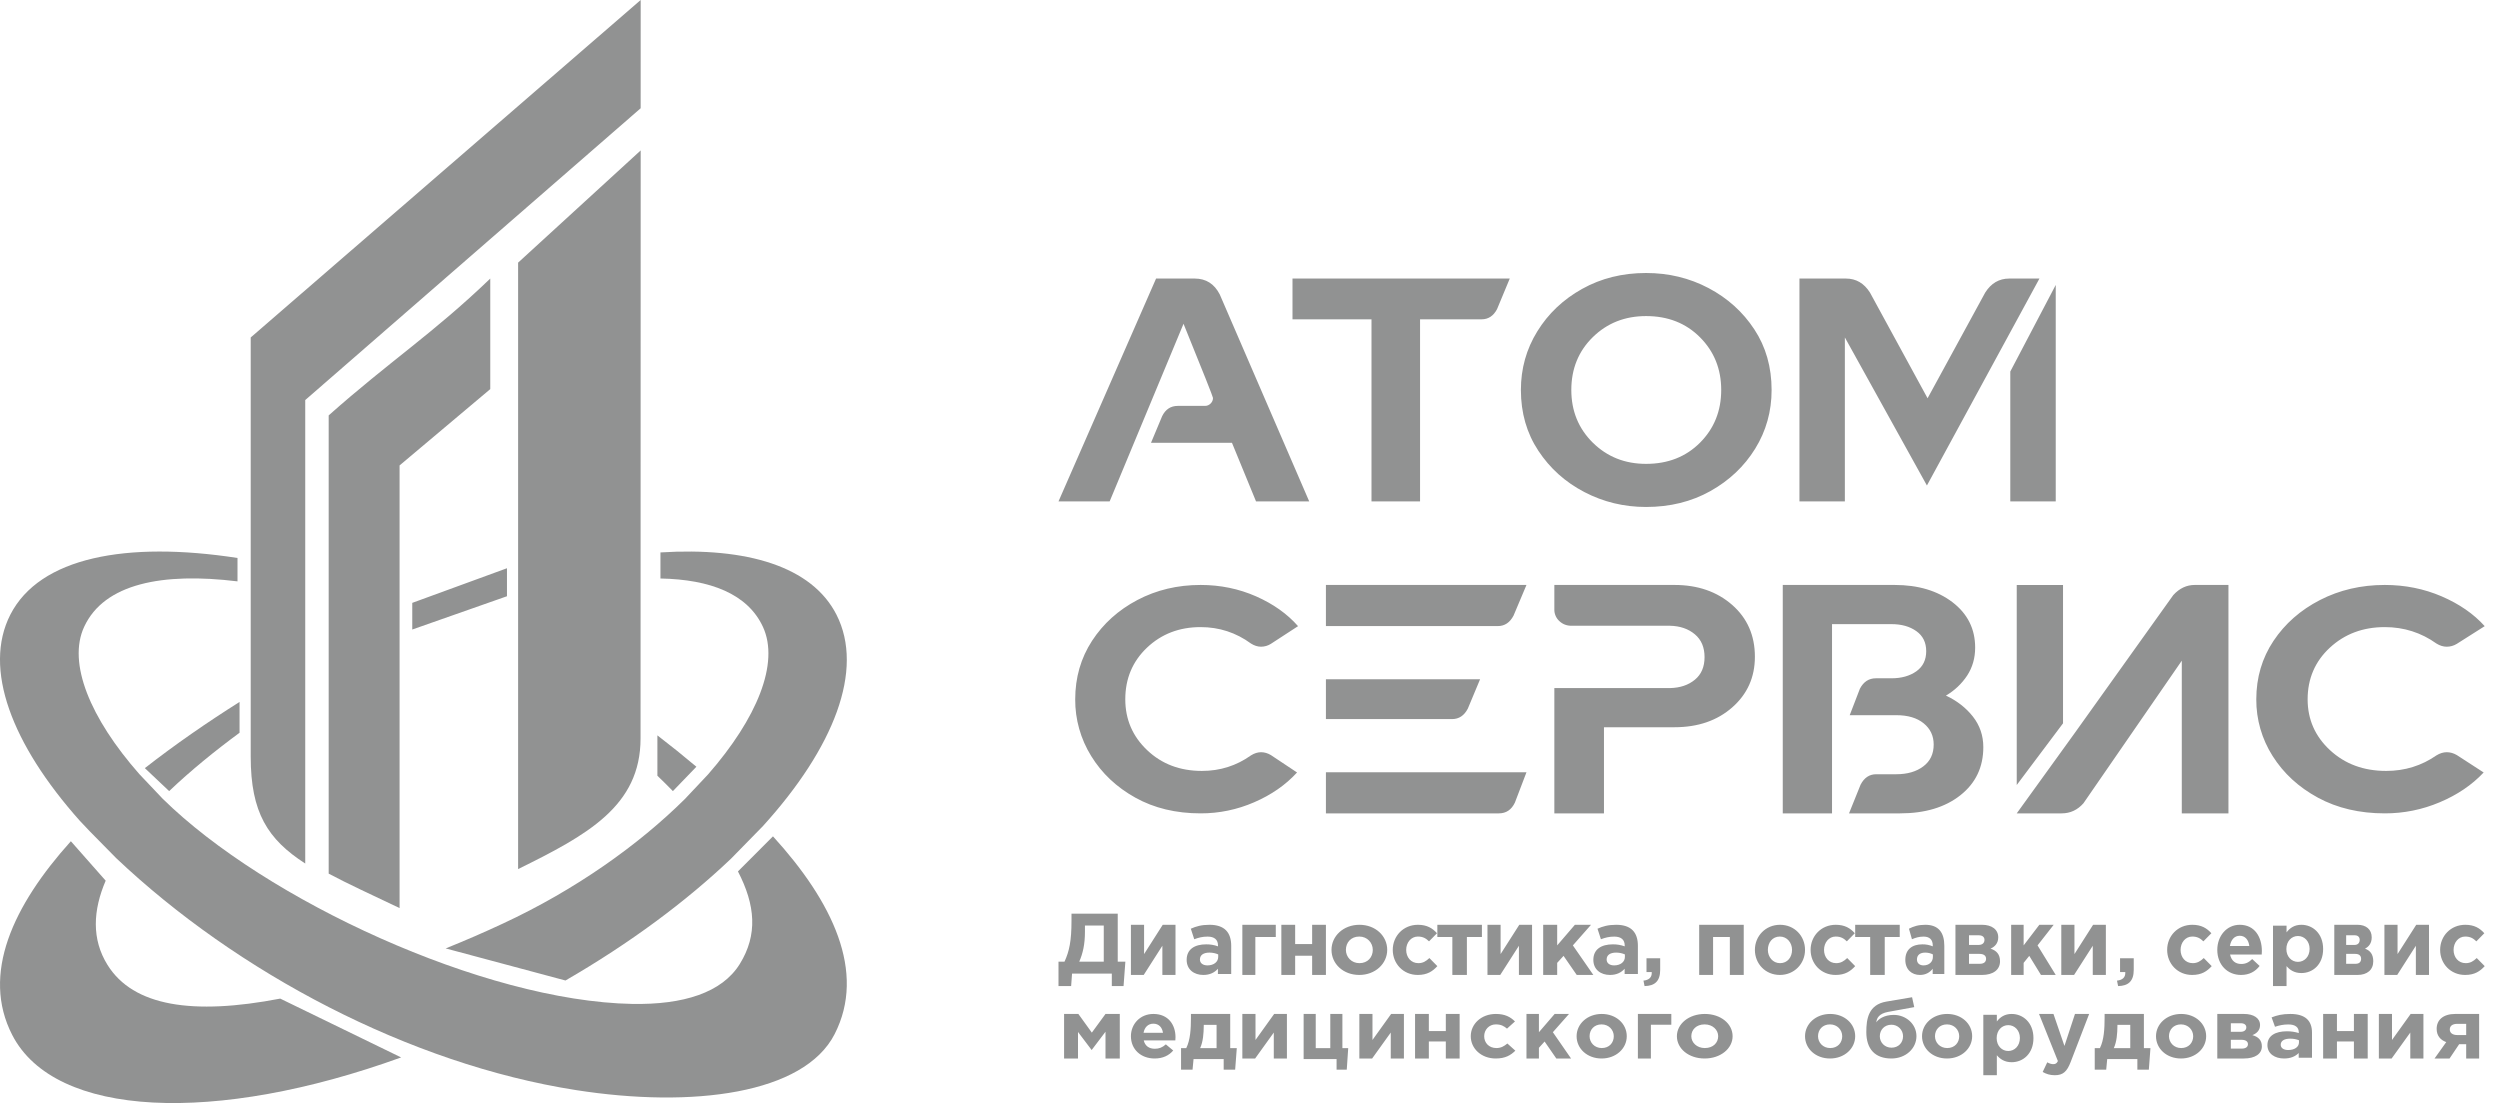
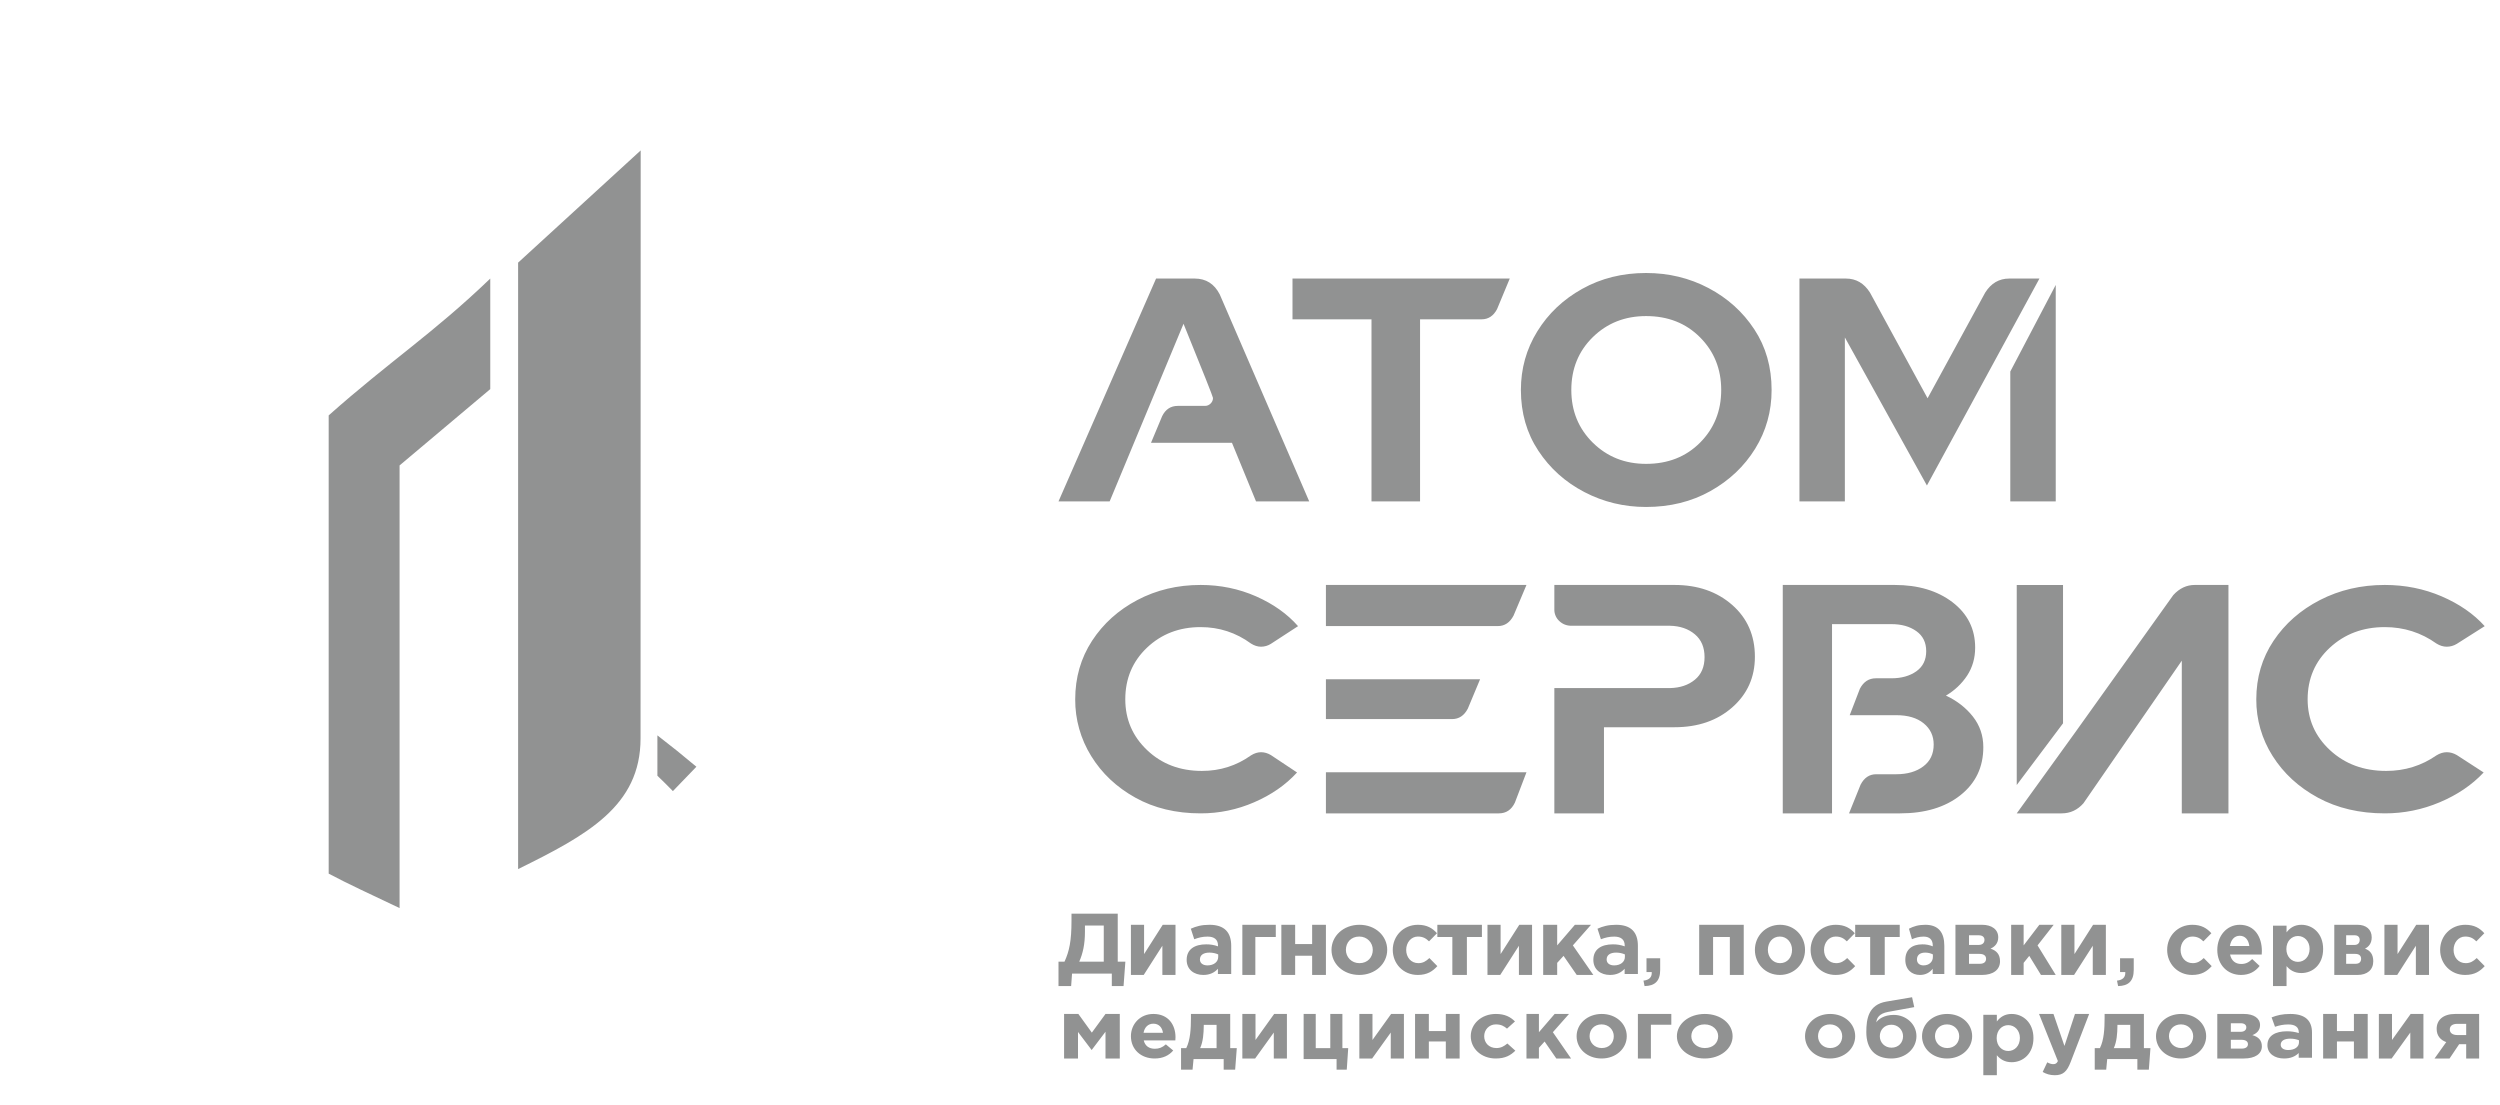
<svg xmlns="http://www.w3.org/2000/svg" width="95" height="42" viewBox="0 0 95 42" fill="none">
  <g clip-path="url(#clip0_4151_1467)">
    <path d="M40.223 37.471H40.703L40.738 36.996H42.249V37.471H42.695L42.764 36.544H42.474V34.719H40.717V34.986C40.717 35.763 40.631 36.15 40.451 36.544H40.223V37.471ZM41.943 35.171V36.544H41.011C41.149 36.228 41.228 35.884 41.228 35.402V35.171M44.669 35.142H44.184L43.475 36.255V35.142H42.975V37.048H43.461L44.17 35.939V37.048H44.669M45.725 37.048C45.979 37.048 46.154 36.955 46.281 36.813V37.013H46.786V35.94C46.786 35.691 46.724 35.487 46.587 35.35C46.456 35.218 46.25 35.142 45.965 35.142C45.653 35.142 45.453 35.201 45.251 35.291L45.381 35.691C45.55 35.629 45.69 35.591 45.889 35.591C46.151 35.591 46.284 35.712 46.284 35.929V35.961C46.14 35.909 45.988 35.883 45.834 35.885C45.398 35.885 45.093 36.071 45.093 36.475C45.093 36.847 45.378 37.048 45.725 37.048ZM45.883 36.685C45.714 36.685 45.597 36.602 45.597 36.461C45.597 36.289 45.735 36.199 45.959 36.199C46.085 36.199 46.202 36.227 46.292 36.268V36.361C46.292 36.551 46.127 36.685 45.883 36.685ZM48.48 35.605V35.142H47.209V37.048H47.703V35.605M50.385 35.142H49.861V35.874H49.216V35.142H48.691V37.048H49.216V36.319H49.861V37.048H50.385M51.652 37.048C52.261 37.048 52.714 36.62 52.714 36.095C52.714 35.562 52.265 35.142 51.659 35.142C51.049 35.142 50.597 35.569 50.597 36.095C50.597 36.628 51.045 37.048 51.652 37.048ZM51.659 36.6C51.352 36.6 51.144 36.365 51.144 36.095C51.144 35.819 51.334 35.589 51.652 35.589C51.958 35.589 52.166 35.825 52.166 36.095C52.166 36.371 51.976 36.6 51.659 36.6ZM53.874 37.048C54.238 37.048 54.442 36.907 54.619 36.713L54.316 36.406C54.191 36.526 54.072 36.6 53.898 36.6C53.615 36.6 53.435 36.375 53.435 36.095C53.435 35.819 53.619 35.589 53.878 35.589C54.082 35.589 54.191 35.664 54.303 35.771L54.606 35.463C54.435 35.272 54.225 35.142 53.881 35.142C53.323 35.142 52.925 35.572 52.925 36.095C52.925 36.624 53.327 37.048 53.874 37.048ZM56.313 35.142H54.619V35.605H55.189V37.048H55.742V35.605H56.313M58.218 35.142H57.733L57.023 36.255V35.142H56.524V37.048H57.009L57.719 35.939V37.048H58.218M58.641 37.048H59.173V36.589L59.415 36.323L59.916 37.048H60.547L59.769 35.925L60.459 35.142H59.846L59.173 35.925V35.142H58.641M61.179 37.048C61.433 37.048 61.608 36.955 61.736 36.813V37.013H62.24V35.94C62.24 35.691 62.178 35.487 62.041 35.35C61.911 35.218 61.704 35.142 61.419 35.142C61.106 35.142 60.907 35.201 60.705 35.291L60.835 35.691C61.004 35.629 61.144 35.591 61.343 35.591C61.605 35.591 61.739 35.712 61.739 35.929V35.961C61.594 35.909 61.442 35.883 61.288 35.885C60.852 35.885 60.547 36.071 60.547 36.475C60.547 36.847 60.831 37.048 61.179 37.048ZM61.337 36.685C61.168 36.685 61.052 36.602 61.052 36.461C61.052 36.289 61.189 36.199 61.413 36.199C61.539 36.199 61.657 36.227 61.746 36.268V36.361C61.746 36.551 61.581 36.685 61.337 36.685ZM62.493 37.471C62.876 37.464 63.087 37.291 63.087 36.856V36.413H62.567V36.938H62.766V36.975C62.766 37.142 62.66 37.241 62.452 37.264M66.262 35.142H64.569V37.048H65.097V35.605H65.734V37.048H66.262M67.635 37.048C68.184 37.048 68.591 36.62 68.591 36.095C68.591 35.562 68.187 35.142 67.642 35.142C67.093 35.142 66.686 35.569 66.686 36.095C66.686 36.628 67.09 37.048 67.635 37.048ZM67.642 36.6C67.366 36.6 67.179 36.365 67.179 36.095C67.179 35.819 67.35 35.589 67.635 35.589C67.911 35.589 68.098 35.825 68.098 36.095C68.098 36.371 67.927 36.6 67.642 36.6ZM69.752 37.048C70.116 37.048 70.319 36.907 70.497 36.713L70.194 36.406C70.068 36.526 69.949 36.6 69.775 36.6C69.493 36.6 69.313 36.375 69.313 36.095C69.313 35.819 69.496 35.589 69.755 35.589C69.959 35.589 70.068 35.664 70.18 35.771L70.483 35.463C70.313 35.272 70.102 35.142 69.758 35.142C69.201 35.142 68.803 35.572 68.803 36.095C68.803 36.624 69.203 37.048 69.752 37.048ZM72.19 35.142H70.497V35.605H71.067V37.048H71.62V35.605H72.19M72.955 37.048C73.177 37.048 73.331 36.955 73.442 36.813V37.013H73.884V35.94C73.884 35.691 73.83 35.487 73.709 35.35C73.595 35.218 73.415 35.142 73.166 35.142C72.892 35.142 72.717 35.201 72.54 35.291L72.654 35.691C72.801 35.629 72.925 35.591 73.099 35.591C73.328 35.591 73.445 35.712 73.445 35.929V35.961C73.32 35.909 73.186 35.883 73.051 35.885C72.669 35.885 72.402 36.071 72.402 36.475C72.402 36.847 72.651 37.048 72.955 37.048ZM73.093 36.685C72.946 36.685 72.844 36.602 72.844 36.461C72.844 36.289 72.964 36.199 73.159 36.199C73.27 36.199 73.373 36.227 73.45 36.268V36.361C73.45 36.551 73.306 36.685 73.093 36.685ZM74.307 35.142V37.048H75.314C75.739 37.048 76.001 36.852 76.001 36.529C76.001 36.262 75.863 36.12 75.64 36.049C75.798 35.978 75.933 35.85 75.933 35.619C75.933 35.32 75.688 35.142 75.317 35.142H74.307ZM74.822 35.907V35.541H75.197C75.348 35.541 75.41 35.622 75.41 35.714C75.41 35.825 75.338 35.907 75.19 35.907H74.822ZM74.822 36.624V36.248H75.221C75.399 36.248 75.471 36.329 75.471 36.433C75.471 36.547 75.396 36.624 75.235 36.624M76.424 37.048H76.898V36.589L77.112 36.323L77.557 37.048H78.118L77.427 35.925L78.04 35.142H77.495L76.898 35.925V35.142H76.424M80.023 35.142H79.538L78.829 36.255V35.142H78.329V37.048H78.815L79.525 35.939V37.048H80.023M80.488 37.471C80.87 37.464 81.082 37.291 81.082 36.856V36.413H80.562V36.938H80.761V36.975C80.761 37.142 80.655 37.241 80.446 37.264M83.3 37.048C83.665 37.048 83.868 36.907 84.045 36.713L83.743 36.406C83.617 36.526 83.498 36.6 83.324 36.6C83.042 36.6 82.862 36.375 82.862 36.095C82.862 35.819 83.046 35.589 83.304 35.589C83.507 35.589 83.617 35.664 83.729 35.771L84.032 35.463C83.861 35.272 83.651 35.142 83.307 35.142C82.749 35.142 82.352 35.572 82.352 36.095C82.352 36.624 82.752 37.048 83.3 37.048ZM85.159 37.048C85.471 37.048 85.704 36.918 85.865 36.706L85.584 36.444C85.449 36.577 85.329 36.631 85.166 36.631C84.946 36.631 84.792 36.508 84.743 36.273H85.945C85.948 36.224 85.951 36.177 85.951 36.136C85.951 35.617 85.687 35.142 85.11 35.142C84.609 35.142 84.257 35.572 84.257 36.095C84.257 36.661 84.641 37.048 85.159 37.048ZM84.737 35.948C84.776 35.712 84.908 35.559 85.11 35.559C85.317 35.559 85.446 35.716 85.474 35.948M86.374 37.471H86.889V36.712C87.011 36.855 87.18 36.976 87.454 36.976C87.884 36.976 88.279 36.653 88.279 36.063C88.279 35.465 87.877 35.142 87.454 35.142C87.186 35.142 87.014 35.265 86.889 35.43V35.175H86.374V37.471ZM87.322 36.551C87.082 36.551 86.882 36.356 86.882 36.063C86.882 35.763 87.082 35.568 87.322 35.568C87.562 35.568 87.765 35.763 87.765 36.056C87.765 36.36 87.562 36.551 87.322 36.551ZM88.703 35.142V37.048H89.584C89.957 37.048 90.184 36.852 90.184 36.529C90.184 36.262 90.065 36.12 89.87 36.049C90.008 35.978 90.125 35.85 90.125 35.619C90.125 35.32 89.912 35.142 89.587 35.142H88.703ZM89.154 35.907V35.541H89.482C89.614 35.541 89.668 35.622 89.668 35.714C89.668 35.825 89.605 35.907 89.476 35.907H89.154ZM89.154 36.624V36.248H89.502C89.659 36.248 89.722 36.329 89.722 36.433C89.722 36.547 89.657 36.624 89.515 36.624M92.302 35.142H91.817L91.107 36.255V35.142H90.608V37.048H91.094L91.803 35.939V37.048H92.302M93.674 37.048C94.038 37.048 94.242 36.907 94.419 36.713L94.116 36.406C93.99 36.526 93.871 36.6 93.698 36.6C93.416 36.6 93.236 36.375 93.236 36.095C93.236 35.819 93.419 35.589 93.677 35.589C93.881 35.589 93.99 35.664 94.102 35.771L94.404 35.463C94.234 35.272 94.024 35.142 93.681 35.142C93.123 35.142 92.725 35.572 92.725 36.095C92.725 36.624 93.126 37.048 93.674 37.048ZM40.435 40.223H40.964V39.215L41.483 39.901L42.009 39.206V40.223H42.552V38.53H42.009L41.49 39.24L40.978 38.53H40.435M43.877 40.223C44.189 40.223 44.421 40.108 44.582 39.919L44.302 39.686C44.167 39.805 44.047 39.853 43.883 39.853C43.664 39.853 43.51 39.744 43.462 39.534H44.663C44.666 39.492 44.669 39.449 44.669 39.413C44.669 38.952 44.405 38.53 43.828 38.53C43.326 38.53 42.975 38.912 42.975 39.376C42.975 39.881 43.358 40.223 43.877 40.223ZM43.455 39.246C43.493 39.037 43.626 38.9 43.828 38.9C44.035 38.9 44.163 39.039 44.193 39.246M45.606 39.828C45.719 39.575 45.739 39.275 45.743 38.984V38.945H46.23V39.828H45.606ZM46.5 40.244V40.647H46.936L46.998 39.828H46.748V38.53H45.256V38.676C45.256 39.089 45.232 39.521 45.078 39.828H44.88V40.647H45.317L45.355 40.244M48.903 38.53H48.418L47.709 39.519V38.53H47.209V40.223H47.695L48.404 39.237V40.223H48.903M50.79 40.647H51.177L51.232 39.828H51.011V38.53H50.551V39.828H49.998V38.53H49.538V40.244H50.79M53.349 38.53H52.863L52.154 39.519V38.53H51.655V40.223H52.141L52.849 39.237V40.223H53.349M55.466 38.53H54.941V39.181H54.296V38.53H53.772V40.223H54.296V39.575H54.941V40.223H55.466M56.838 40.223C57.202 40.223 57.406 40.099 57.583 39.926L57.28 39.653C57.154 39.759 57.035 39.826 56.862 39.826C56.579 39.826 56.399 39.626 56.399 39.376C56.399 39.131 56.583 38.927 56.841 38.927C57.045 38.927 57.154 38.994 57.266 39.088L57.569 38.815C57.399 38.645 57.188 38.53 56.844 38.53C56.287 38.53 55.889 38.912 55.889 39.376C55.889 39.847 56.29 40.223 56.838 40.223ZM58.006 40.223H58.479V39.816L58.695 39.578L59.14 40.223H59.7L59.009 39.224L59.622 38.53H59.077L58.479 39.224V38.53H58.006M60.86 40.223C61.409 40.223 61.817 39.844 61.817 39.376C61.817 38.903 61.413 38.53 60.867 38.53C60.319 38.53 59.911 38.909 59.911 39.376C59.911 39.85 60.315 40.223 60.86 40.223ZM60.867 39.826C60.591 39.826 60.404 39.616 60.404 39.376C60.404 39.131 60.575 38.927 60.86 38.927C61.136 38.927 61.324 39.137 61.324 39.376C61.324 39.623 61.153 39.826 60.867 39.826ZM63.51 38.941V38.53H62.24V40.223H62.734V38.941M64.776 40.223C65.385 40.223 65.839 39.844 65.839 39.376C65.839 38.903 65.39 38.53 64.784 38.53C64.174 38.53 63.722 38.909 63.722 39.376C63.722 39.85 64.171 40.223 64.776 40.223ZM64.784 39.826C64.478 39.826 64.27 39.616 64.27 39.376C64.27 39.131 64.459 38.927 64.776 38.927C65.084 38.927 65.291 39.137 65.291 39.376C65.291 39.623 65.101 39.826 64.784 39.826ZM69.54 40.223C70.09 40.223 70.497 39.844 70.497 39.376C70.497 38.903 70.092 38.53 69.547 38.53C68.999 38.53 68.591 38.909 68.591 39.376C68.591 39.85 68.995 40.223 69.54 40.223ZM69.547 39.826C69.271 39.826 69.085 39.616 69.085 39.376C69.085 39.131 69.255 38.927 69.54 38.927C69.817 38.927 70.004 39.137 70.004 39.376C70.004 39.623 69.834 39.826 69.547 39.826ZM71.877 39.812C71.623 39.812 71.433 39.618 71.433 39.379C71.433 39.135 71.609 38.94 71.871 38.94C71.93 38.939 71.987 38.949 72.041 38.971C72.096 38.993 72.145 39.025 72.186 39.066C72.228 39.107 72.26 39.156 72.283 39.209C72.305 39.263 72.316 39.321 72.316 39.379C72.316 39.621 72.142 39.812 71.877 39.812ZM71.871 40.223C72.425 40.223 72.825 39.837 72.825 39.373C72.825 38.912 72.425 38.566 71.963 38.566C71.589 38.566 71.368 38.738 71.3 38.849C71.314 38.688 71.405 38.516 71.742 38.453L72.741 38.271L72.659 37.895L71.684 38.06C71.002 38.176 70.92 38.714 70.92 39.219C70.92 39.866 71.256 40.223 71.871 40.223ZM73.986 40.223C74.534 40.223 74.942 39.844 74.942 39.376C74.942 38.903 74.538 38.53 73.993 38.53C73.444 38.53 73.037 38.909 73.037 39.376C73.037 39.85 73.44 40.223 73.986 40.223ZM73.993 39.826C73.717 39.826 73.529 39.616 73.529 39.376C73.529 39.131 73.7 38.927 73.986 38.927C74.263 38.927 74.45 39.137 74.45 39.376C74.45 39.623 74.279 39.826 73.993 39.826ZM75.366 40.858H75.88V40.099C76.001 40.242 76.171 40.364 76.445 40.364C76.875 40.364 77.271 40.04 77.271 39.449C77.271 38.853 76.868 38.53 76.445 38.53C76.178 38.53 76.005 38.651 75.88 38.816V38.562H75.366V40.858ZM76.313 39.938C76.073 39.938 75.873 39.743 75.873 39.449C75.873 39.15 76.073 38.955 76.313 38.955C76.553 38.955 76.756 39.15 76.756 39.443C76.756 39.746 76.553 39.938 76.313 39.938ZM78.083 40.858C78.395 40.858 78.545 40.721 78.684 40.358L79.388 38.53H78.849L78.449 39.746L78.032 38.53H77.483L78.2 40.321C78.155 40.412 78.107 40.438 78.018 40.438C77.95 40.438 77.865 40.408 77.796 40.368L77.622 40.734C77.755 40.811 77.895 40.858 78.083 40.858ZM80.325 39.828C80.439 39.575 80.459 39.275 80.462 38.984V38.945H80.95V39.828H80.325ZM81.22 40.244V40.647H81.656L81.717 39.828H81.468V38.53H79.975V38.676C79.975 39.089 79.951 39.521 79.797 39.828H79.6V40.647H80.036L80.074 40.244M82.877 40.223C83.426 40.223 83.834 39.844 83.834 39.376C83.834 38.903 83.43 38.53 82.884 38.53C82.336 38.53 81.928 38.909 81.928 39.376C81.928 39.85 82.332 40.223 82.877 40.223ZM82.884 39.826C82.609 39.826 82.421 39.616 82.421 39.376C82.421 39.131 82.591 38.927 82.877 38.927C83.154 38.927 83.341 39.137 83.341 39.376C83.341 39.623 83.17 39.826 82.884 39.826ZM84.257 38.53V40.223H85.264C85.69 40.223 85.951 40.049 85.951 39.762C85.951 39.525 85.813 39.398 85.59 39.335C85.749 39.272 85.882 39.158 85.882 38.953C85.882 38.688 85.639 38.53 85.267 38.53H84.257ZM84.772 39.209V38.883H85.147C85.298 38.883 85.36 38.956 85.36 39.038C85.36 39.136 85.288 39.209 85.139 39.209H84.772ZM84.772 39.847V39.512H85.171C85.35 39.512 85.422 39.585 85.422 39.677C85.422 39.778 85.346 39.847 85.184 39.847M86.794 40.223C87.049 40.223 87.224 40.141 87.351 40.015V40.193H87.856V39.238C87.856 39.017 87.794 38.836 87.657 38.714C87.526 38.597 87.32 38.53 87.035 38.53C86.722 38.53 86.523 38.582 86.321 38.661L86.45 39.017C86.619 38.963 86.76 38.929 86.959 38.929C87.22 38.929 87.354 39.036 87.354 39.229V39.256C87.209 39.211 87.057 39.188 86.904 39.189C86.468 39.189 86.162 39.355 86.162 39.714C86.162 40.045 86.448 40.223 86.794 40.223ZM86.952 39.901C86.784 39.901 86.667 39.827 86.667 39.701C86.667 39.549 86.805 39.469 87.029 39.469C87.155 39.469 87.272 39.493 87.361 39.53V39.613C87.361 39.782 87.196 39.901 86.952 39.901ZM89.973 38.53H89.449V39.181H88.804V38.53H88.279V40.223H88.804V39.575H89.449V40.223H89.973M92.09 38.53H91.605L90.896 39.519V38.53H90.397V40.223H90.882L91.591 39.237V40.223H92.09M94.207 38.53H93.297C92.843 38.53 92.593 38.757 92.593 39.096C92.593 39.358 92.736 39.519 92.957 39.6L92.513 40.223H93.083L93.448 39.68H93.715V40.223H94.207V38.53ZM93.38 39.332C93.203 39.332 93.092 39.256 93.092 39.12C93.092 38.981 93.199 38.906 93.377 38.906H93.715V39.332M49.75 19.053H47.729L46.815 16.827H43.738L44.163 15.811C44.291 15.553 44.489 15.424 44.755 15.424H45.785C45.825 15.425 45.866 15.417 45.904 15.402C45.941 15.386 45.975 15.363 46.004 15.334C46.032 15.306 46.055 15.273 46.071 15.237C46.086 15.201 46.094 15.162 46.094 15.122C46.094 15.082 45.721 14.142 44.974 12.303L42.167 19.053H40.223L43.931 10.585H45.399C45.828 10.585 46.146 10.787 46.352 11.191M53.962 19.053V12.134H56.303C56.556 12.134 56.752 12.005 56.888 11.747L57.371 10.585H49.115V12.134H52.117V19.053M62.551 19.265C63.46 19.265 64.274 19.064 64.994 18.662C65.713 18.259 66.282 17.722 66.698 17.049C67.113 16.376 67.321 15.632 67.321 14.819C67.321 13.949 67.102 13.181 66.665 12.517C66.228 11.851 65.647 11.328 64.923 10.946C64.199 10.565 63.408 10.374 62.551 10.374C61.651 10.374 60.842 10.575 60.121 10.978C59.401 11.379 58.834 11.917 58.418 12.591C58.002 13.264 57.794 14.007 57.794 14.819C57.794 15.689 58.015 16.459 58.457 17.128C58.898 17.798 59.481 18.32 60.205 18.698C60.929 19.076 61.711 19.265 62.551 19.265V19.265ZM62.551 17.627C61.746 17.627 61.071 17.358 60.526 16.821C59.982 16.283 59.71 15.616 59.71 14.819C59.71 14.015 59.982 13.346 60.526 12.812C61.071 12.278 61.746 12.011 62.551 12.011C63.383 12.011 64.066 12.28 64.602 12.819C65.137 13.356 65.406 14.023 65.406 14.819C65.406 15.616 65.137 16.283 64.602 16.821C64.066 17.358 63.383 17.627 62.551 17.627ZM70.105 19.053H68.379V10.585H70.144C70.531 10.585 70.835 10.763 71.059 11.118L73.248 15.134L75.438 11.118C75.662 10.763 75.966 10.585 76.353 10.585H77.499L73.223 18.449L70.105 12.823V19.053ZM78.118 19.053H76.391V14.118L78.118 10.828V19.053ZM45.623 30.908C44.686 30.908 43.859 30.709 43.145 30.312C42.429 29.914 41.87 29.387 41.465 28.729C41.064 28.082 40.853 27.335 40.858 26.574C40.858 25.747 41.072 25.007 41.497 24.352C41.923 23.699 42.498 23.181 43.221 22.8C43.945 22.419 44.745 22.228 45.623 22.228C46.371 22.228 47.074 22.373 47.73 22.661C48.385 22.951 48.917 23.328 49.326 23.794L48.292 24.467C48.181 24.537 48.052 24.574 47.921 24.575C47.794 24.575 47.666 24.536 47.538 24.455C46.968 24.038 46.329 23.83 45.623 23.83C44.814 23.83 44.135 24.09 43.585 24.612C43.036 25.133 42.761 25.788 42.761 26.574C42.761 27.336 43.038 27.981 43.592 28.506C44.145 29.032 44.839 29.295 45.673 29.295C46.363 29.295 46.985 29.098 47.538 28.704C47.666 28.624 47.794 28.584 47.921 28.584C48.049 28.584 48.172 28.621 48.292 28.692L49.288 29.354C48.854 29.828 48.31 30.205 47.659 30.486C47.017 30.766 46.323 30.91 45.623 30.908ZM56.917 23.791H50.385V22.228H58.006L57.514 23.395C57.375 23.659 57.176 23.791 56.917 23.791ZM55.181 27.325H50.385V25.813H56.243L55.777 26.928C55.639 27.193 55.44 27.325 55.181 27.325ZM56.957 30.908H50.385V29.346H58.006L57.566 30.499C57.436 30.772 57.233 30.908 56.957 30.908ZM60.951 30.908H59.065V26.147H63.46C63.842 26.139 64.156 26.034 64.403 25.831C64.65 25.629 64.773 25.342 64.773 24.97C64.773 24.597 64.65 24.308 64.403 24.102C64.156 23.895 63.842 23.787 63.46 23.779H59.715C59.533 23.779 59.379 23.719 59.253 23.599C59.192 23.543 59.144 23.475 59.112 23.399C59.079 23.323 59.063 23.241 59.065 23.158V22.228H63.63C64.514 22.228 65.244 22.481 65.821 22.985C66.397 23.49 66.686 24.147 66.686 24.956C66.686 25.735 66.4 26.374 65.827 26.879C65.255 27.383 64.522 27.635 63.63 27.635H60.951M72.201 30.908H70.263L70.702 29.818C70.84 29.552 71.038 29.421 71.296 29.421H72.059C72.48 29.421 72.823 29.321 73.086 29.122C73.349 28.925 73.48 28.648 73.48 28.292C73.48 27.962 73.353 27.692 73.099 27.486C72.844 27.279 72.498 27.177 72.059 27.177H70.289L70.676 26.172C70.814 25.907 71.017 25.775 71.284 25.775H71.878C72.256 25.775 72.571 25.686 72.822 25.509C73.071 25.331 73.196 25.077 73.196 24.745C73.196 24.415 73.071 24.161 72.822 23.984C72.571 23.805 72.256 23.717 71.878 23.717H69.617V30.908H67.745V22.228H71.994C72.89 22.228 73.624 22.448 74.197 22.886C74.769 23.325 75.056 23.899 75.056 24.609C75.056 25.007 74.954 25.36 74.753 25.67C74.546 25.983 74.27 26.244 73.945 26.432C74.367 26.631 74.709 26.897 74.972 27.232C75.234 27.567 75.366 27.953 75.366 28.391C75.366 29.152 75.075 29.761 74.494 30.22C73.913 30.679 73.148 30.908 72.201 30.908ZM76.636 22.229H78.395V27.486L76.636 29.83V22.229ZM84.681 30.908H82.908V25.106L79.171 30.524C78.946 30.779 78.671 30.908 78.343 30.908H76.636L78.847 27.845L82.585 22.613C82.818 22.357 83.09 22.228 83.4 22.228H84.681M90.622 30.908C89.662 30.908 88.816 30.709 88.082 30.312C87.349 29.914 86.776 29.387 86.36 28.729C85.95 28.085 85.735 27.337 85.739 26.574C85.739 25.747 85.958 25.007 86.394 24.352C86.83 23.699 87.419 23.181 88.161 22.8C88.903 22.419 89.724 22.228 90.622 22.228C91.391 22.228 92.11 22.373 92.782 22.661C93.454 22.951 94 23.328 94.419 23.794L93.358 24.467C93.243 24.537 93.112 24.575 92.978 24.575C92.847 24.575 92.716 24.536 92.586 24.455C92.001 24.038 91.347 23.83 90.622 23.83C89.793 23.83 89.097 24.09 88.534 24.612C87.972 25.133 87.69 25.788 87.69 26.574C87.69 27.336 87.973 27.981 88.54 28.506C89.108 29.032 89.819 29.295 90.674 29.295C91.382 29.295 92.018 29.098 92.586 28.704C92.716 28.624 92.847 28.584 92.978 28.584C93.109 28.584 93.236 28.621 93.358 28.692L94.379 29.354C93.935 29.828 93.377 30.205 92.71 30.486C92.05 30.766 91.34 30.91 90.622 30.908Z" fill="#919292" />
-     <path fill-rule="evenodd" clip-rule="evenodd" d="M9.527 28.756V12.823L24.346 0L24.345 4.114L11.599 15.202V32.814C10.173 31.894 9.527 30.877 9.527 28.756Z" fill="#919292" />
    <path fill-rule="evenodd" clip-rule="evenodd" d="M12.49 15.785C14.795 13.736 16.456 12.675 18.63 10.585V14.786L15.184 17.686V34.507C14.126 34.003 13.232 33.594 12.49 33.198M24.346 5.716L24.341 28.06C24.341 30.634 22.31 31.733 19.688 33.025V9.98M24.981 29.478C25.181 29.669 25.377 29.864 25.57 30.062L26.463 29.136C25.978 28.727 25.484 28.33 24.981 27.944" fill="#919292" />
-     <path fill-rule="evenodd" clip-rule="evenodd" d="M26.024 30.364C24.259 32.112 21.862 33.818 19.101 35.1C18.388 35.433 17.666 35.746 16.936 36.04L21.488 37.259C23.943 35.84 26.079 34.249 27.783 32.626L28.997 31.385C31.691 28.413 32.851 25.455 31.787 23.36C30.852 21.522 28.377 20.787 25.097 20.992V21.983C26.996 22.019 28.413 22.569 28.992 23.822C29.628 25.2 28.769 27.298 26.903 29.431M6.428 30.062C7.245 29.283 8.166 28.535 9.103 27.845V26.674C7.897 27.434 6.664 28.283 5.504 29.189M10.649 37.947C7.326 38.587 5.065 38.238 4.086 36.668C3.477 35.691 3.532 34.593 4.016 33.465V33.466L2.693 31.967C0.495 34.408 -0.724 37.018 0.465 39.33C2.089 42.486 8.184 42.734 15.243 40.182" fill="#919292" />
-     <path fill-rule="evenodd" clip-rule="evenodd" d="M28.042 33.114C28.707 34.397 28.798 35.523 28.113 36.63C27.436 37.724 25.965 38.185 24.02 38.149C18.392 38.043 10.089 34.201 6.178 30.348L5.295 29.416C3.422 27.287 2.56 25.192 3.199 23.817C3.96 22.176 6.173 21.743 9.025 22.092V21.203C4.794 20.552 1.506 21.18 0.393 23.357C-0.653 25.404 0.442 28.278 3.027 31.183L3.42 31.598L4.412 32.606C9.004 36.956 15.566 40.432 21.877 41.422C26.327 42.12 30.555 41.569 31.716 39.296C32.922 36.937 31.64 34.267 29.373 31.781M15.666 22.909L19.265 21.593V22.657L15.666 23.922V22.909Z" fill="#919292" />
  </g>
  <defs>
    <clipPath id="clip0_4151_1467">
      <rect width="94.419" height="42" fill="white" />
    </clipPath>
  </defs>
</svg>